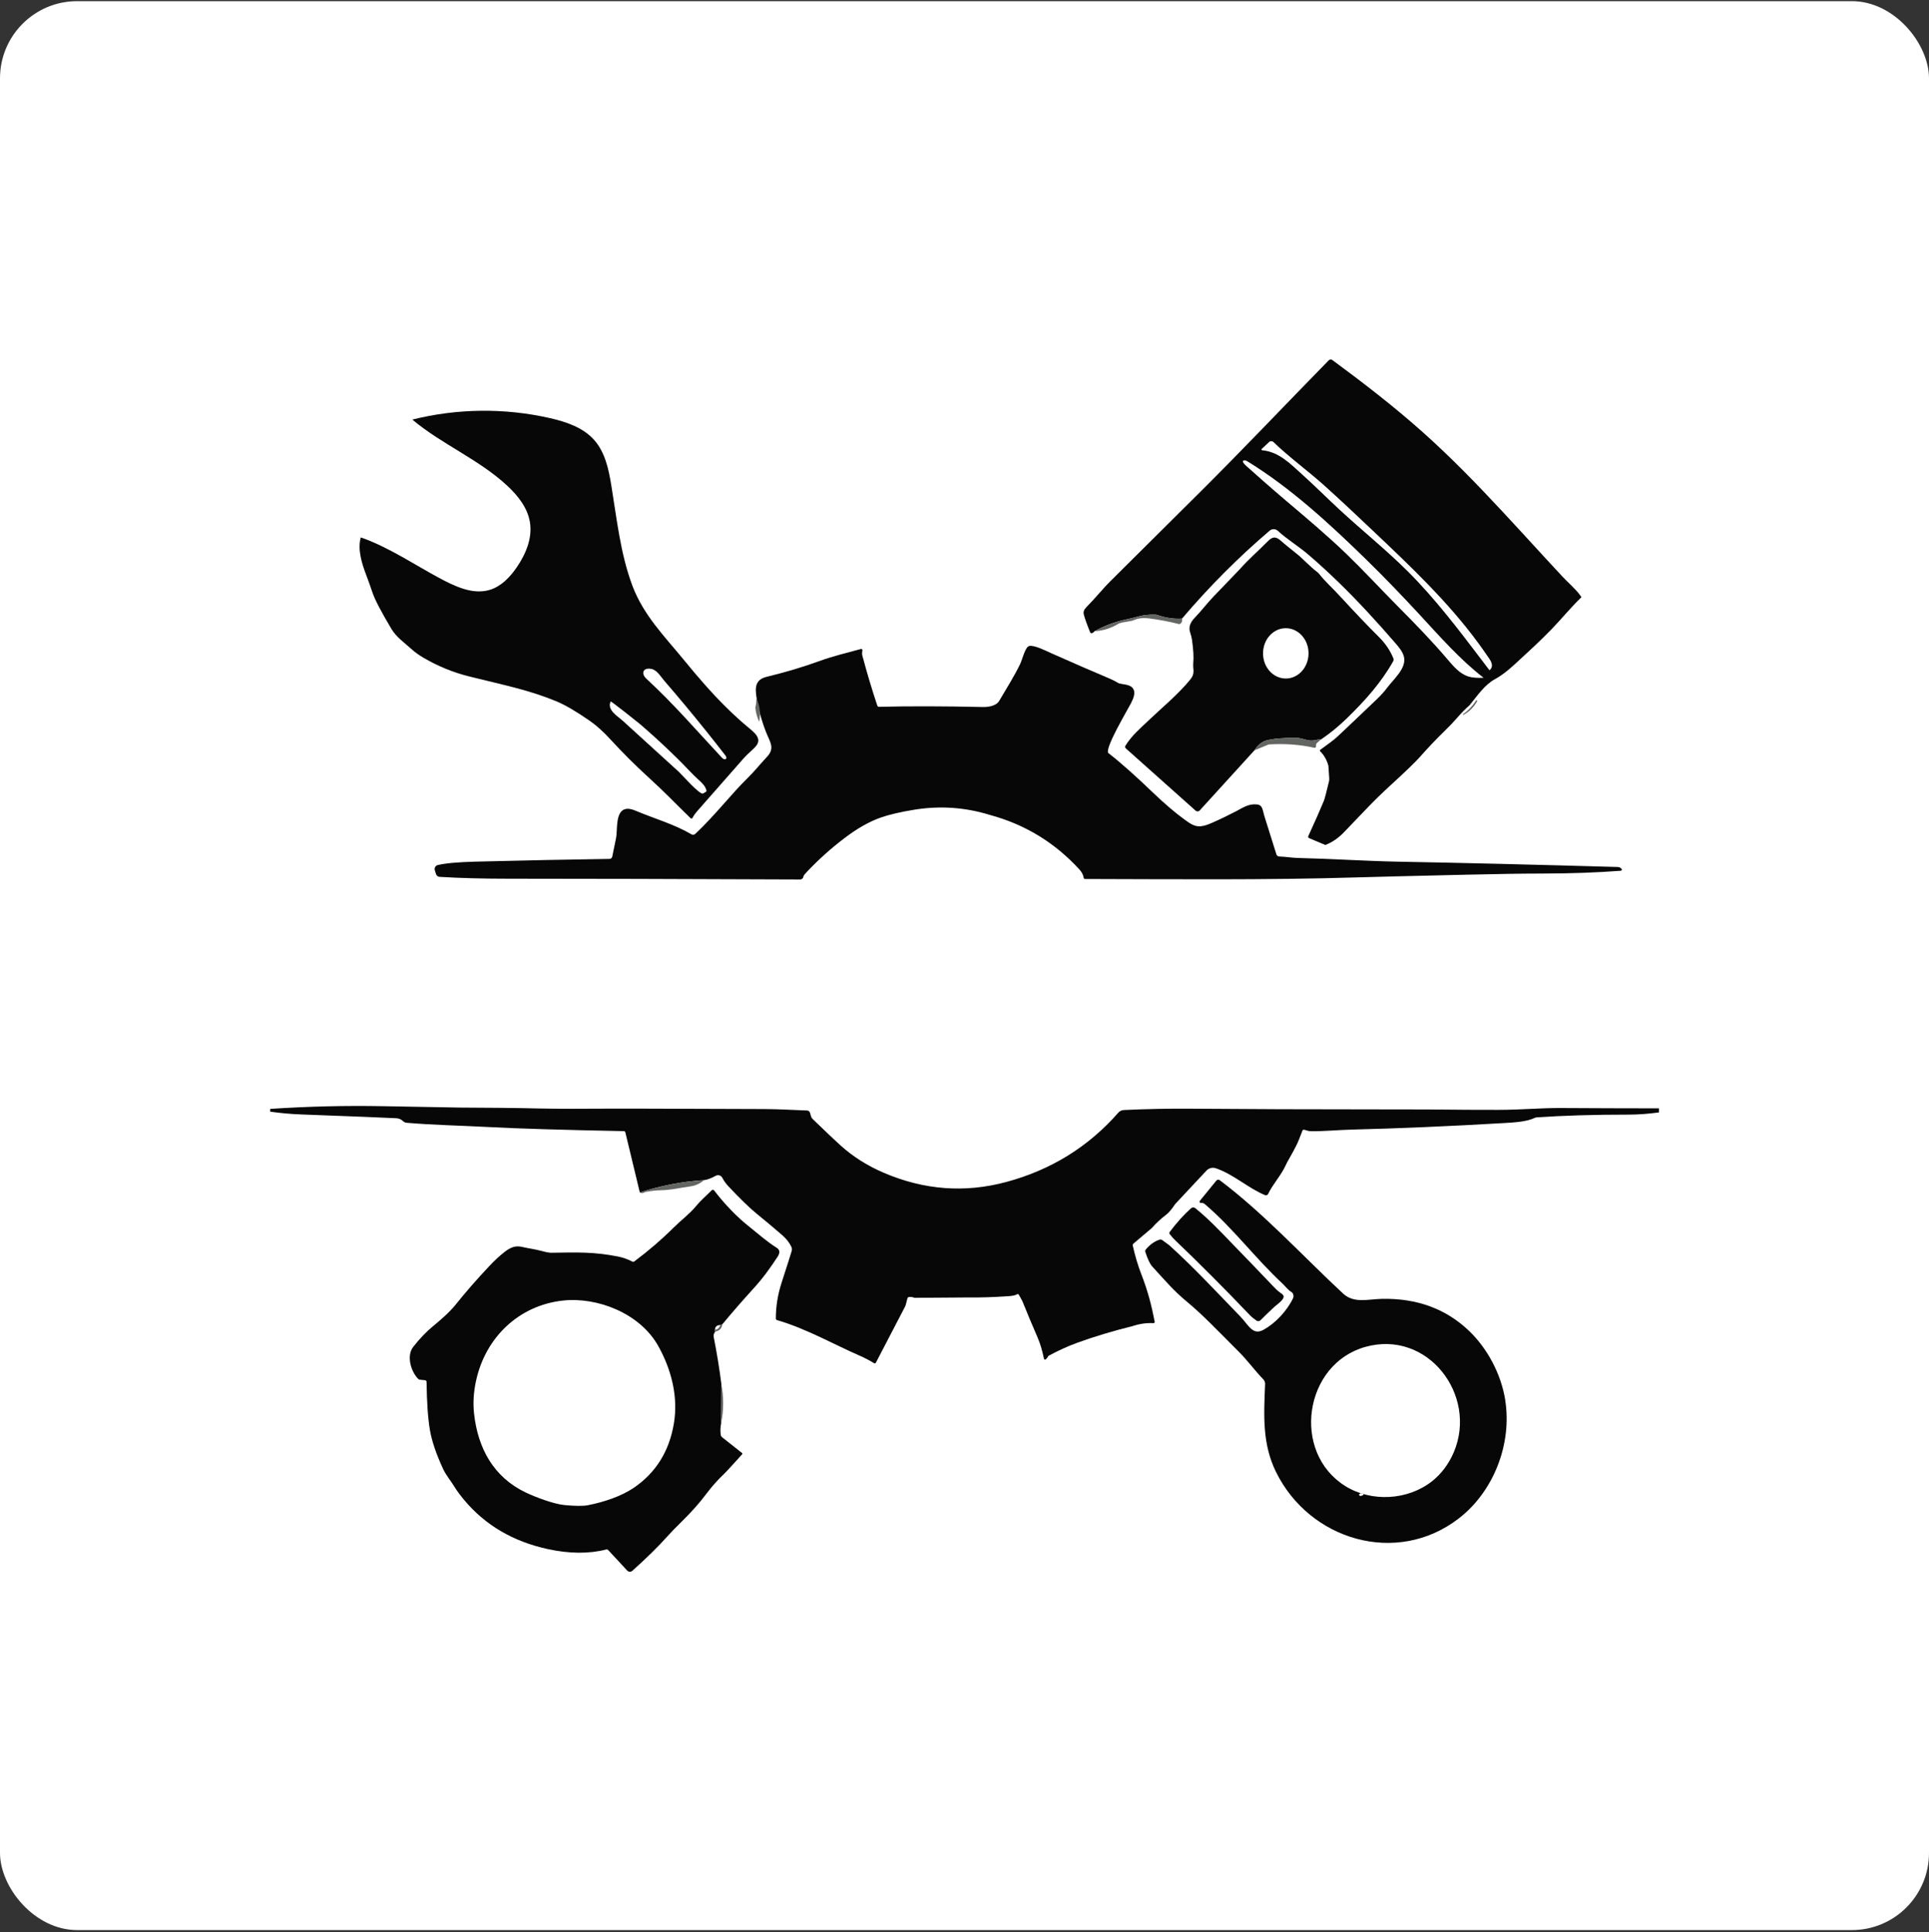
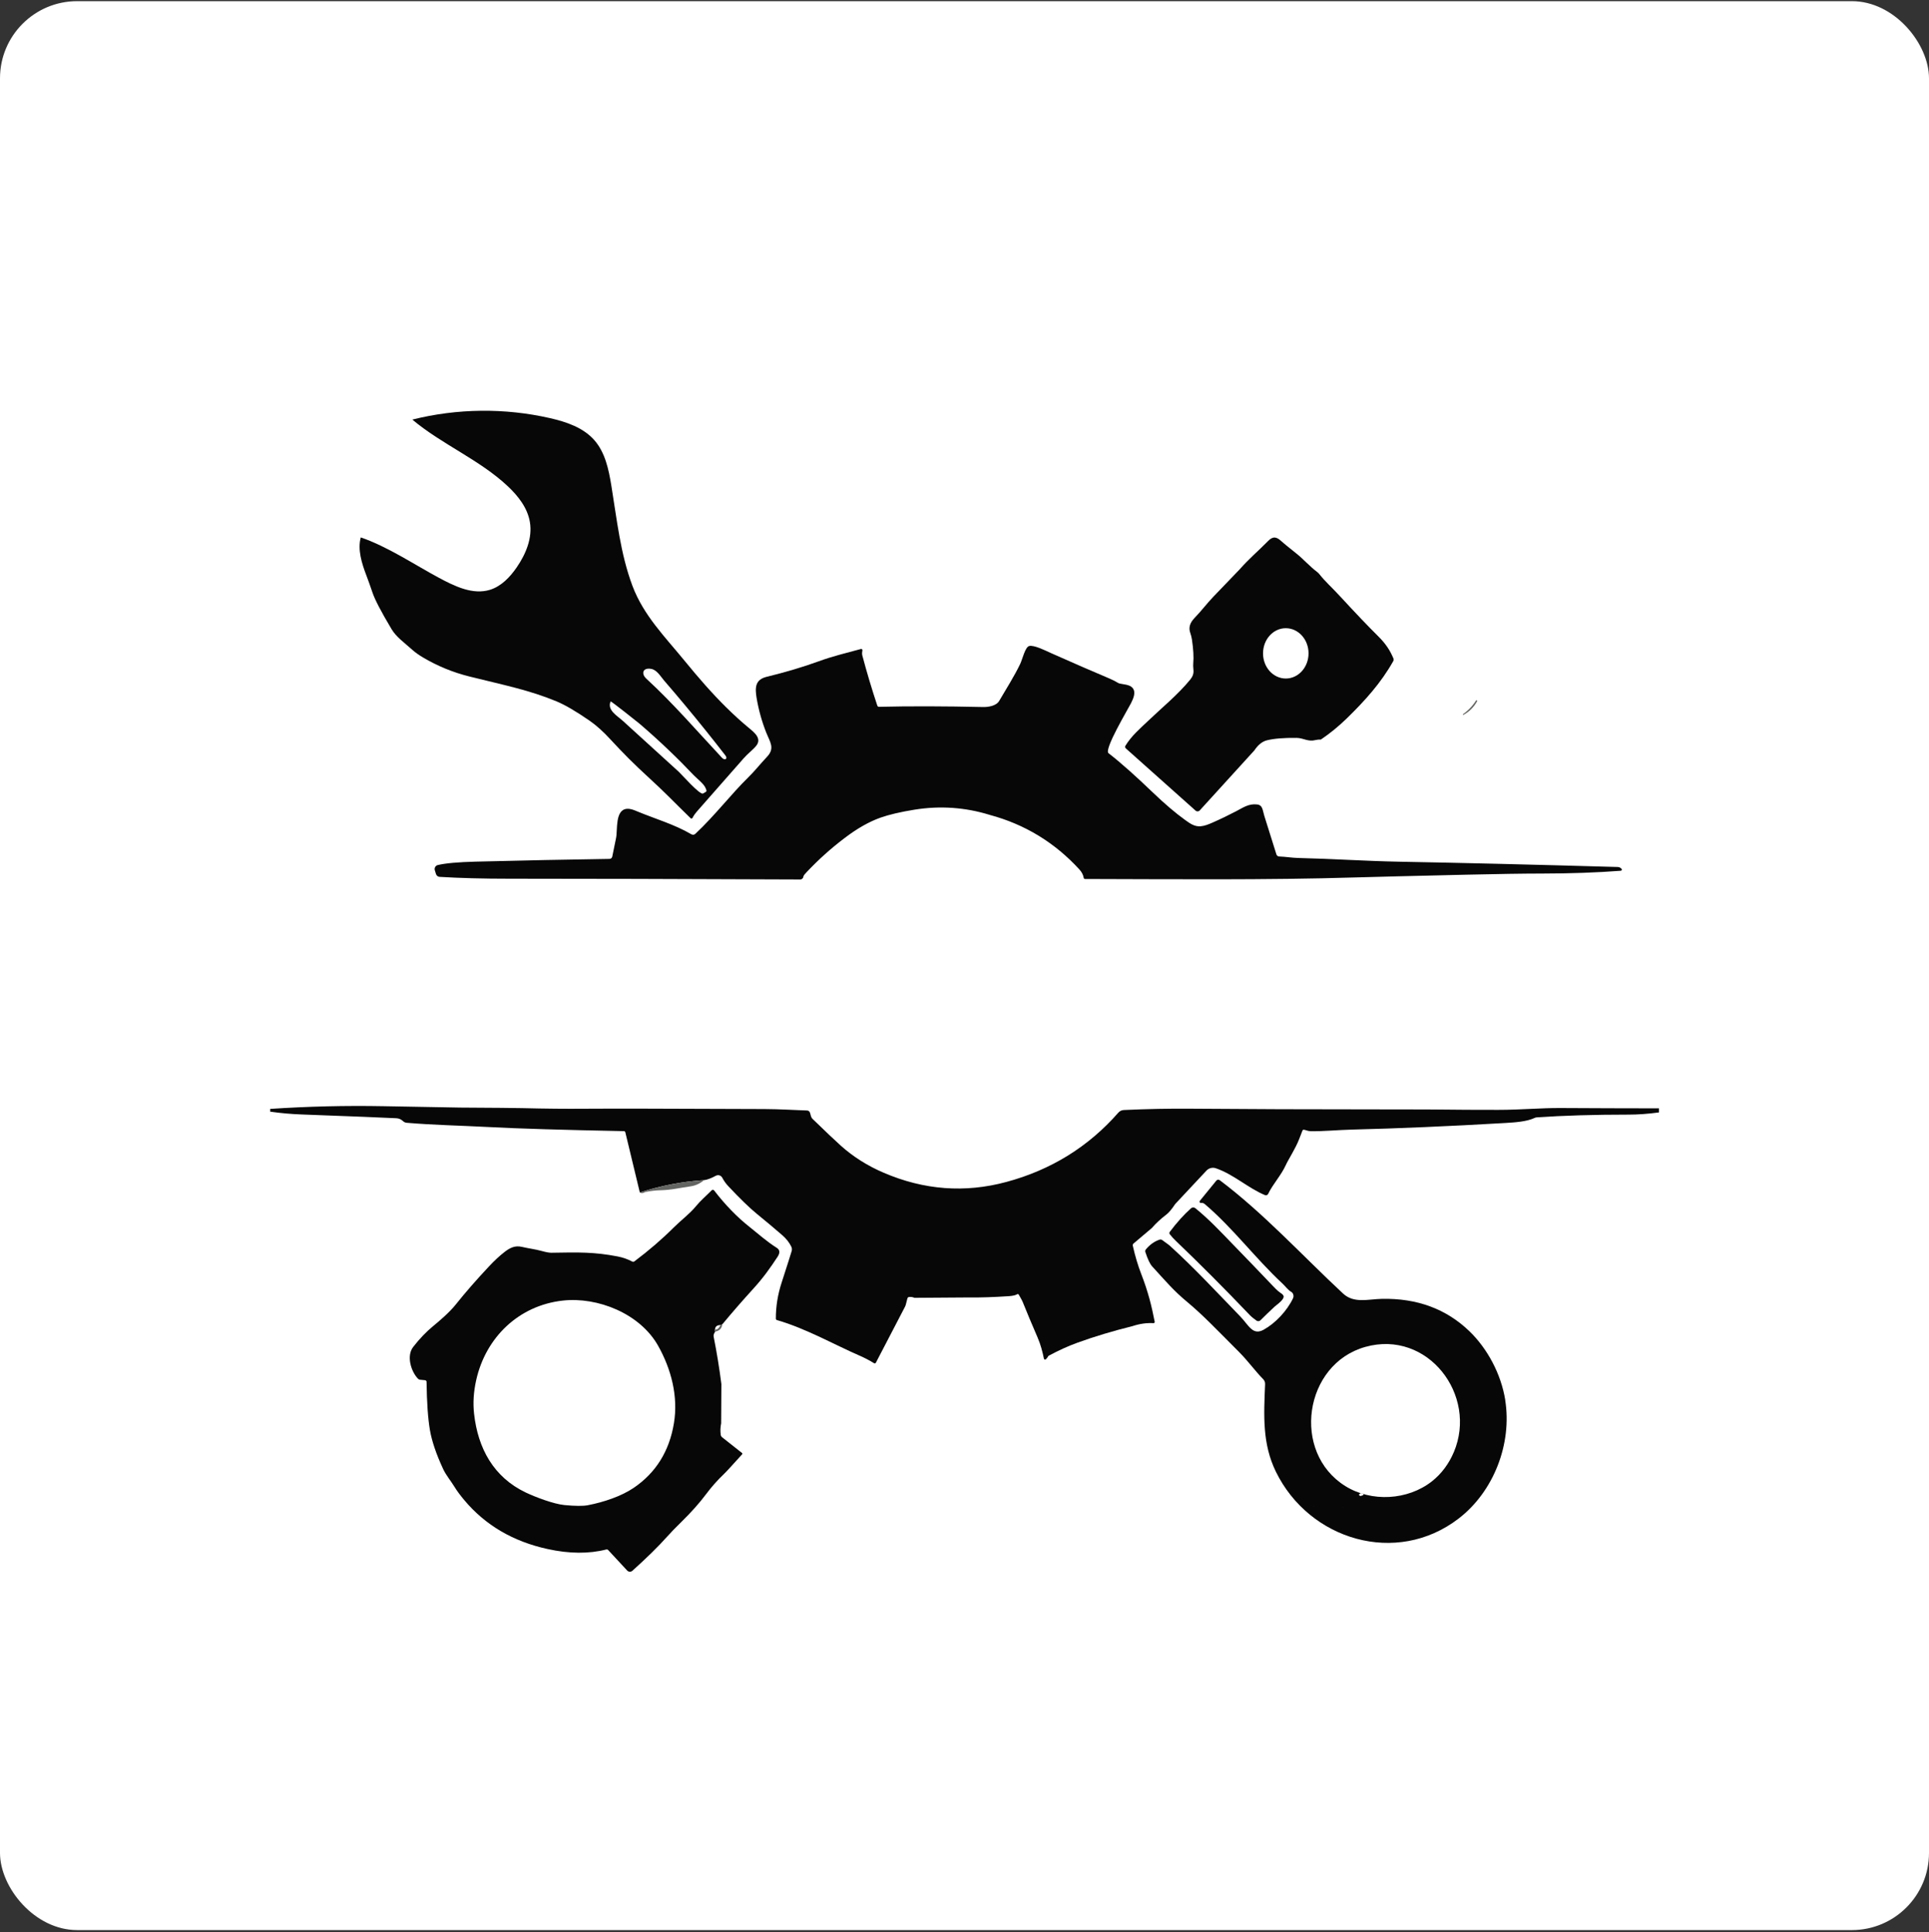
<svg xmlns="http://www.w3.org/2000/svg" width="600" height="601" viewBox="0 0 600 601" fill="none">
  <rect x="0" y="0" width="600" height="601" fill="#333333" stroke="none" />
  <rect y="0.362" width="600" height="600" rx="24" fill="white" />
  <g clip-path="url(#clip0_1_652)">
    <path d="M516 344.787V346.027C512.63 346.477 509.52 346.707 506.67 346.707C495.76 346.707 486.2 346.997 477.99 347.567C477.77 347.577 477.55 347.637 477.34 347.737C474.89 348.887 471.38 349.127 468.14 349.317C450.64 350.337 434.78 351.017 420.55 351.367C416.4 351.467 411.68 351.927 407.68 351.867C406.84 351.857 406.03 351.457 405.56 351.407C405.34 351.387 405.15 351.527 405.1 351.727C405.1 351.757 404.75 352.637 404.08 354.357C402.93 357.327 400.74 360.627 399.92 362.447C398.46 365.647 395.95 368.257 394.45 371.367C394.27 371.737 393.84 371.907 393.46 371.747C388.31 369.627 383.73 365.297 378.18 363.397C377.15 363.047 376 363.327 375.26 364.127L365.62 374.427C365.56 374.487 365.51 374.547 365.47 374.617C364.45 376.147 363.58 377.177 362.88 377.717C361.06 379.117 359.56 380.497 358.37 381.877C358.31 381.937 358.26 381.997 358.2 382.047L352.59 386.787C352.39 386.957 352.3 387.237 352.35 387.497C353.07 390.707 353.94 393.617 354.95 396.227C357.13 401.847 358.18 406.127 359.16 411.137C359.2 411.337 359.06 411.537 358.86 411.577C358.83 411.577 358.8 411.577 358.77 411.577C356.63 411.457 354.45 411.767 352.23 412.507C346.09 414.027 340.38 415.747 335.1 417.667C332.25 418.697 329.26 420.057 326.12 421.747C325.9 422.147 325.64 422.497 325.32 422.807C325.17 422.947 324.93 422.947 324.79 422.797C324.74 422.747 324.71 422.687 324.7 422.617C324.23 420.347 323.68 418.217 322.73 416.027C320.91 411.827 319.35 408.087 318.04 404.827C317.94 404.587 317.56 403.887 316.89 402.717C316.79 402.537 316.57 402.477 316.39 402.577C316.39 402.577 316.38 402.577 316.37 402.587C315.87 402.907 314.98 403.107 313.7 403.187C309 403.497 305.02 403.627 301.76 403.577L284.44 403.697C283.88 403.457 283.31 403.377 282.73 403.447C282.49 403.477 282.3 403.647 282.24 403.877L281.73 405.877C281.68 406.047 281.62 406.217 281.54 406.377L272.44 423.867C272.34 424.067 272.09 424.157 271.88 424.047C271.87 424.047 271.86 424.037 271.85 424.027C270.43 423.137 268.78 422.277 266.89 421.467C260.41 418.677 250.34 413.067 241.69 410.637C241.47 410.577 241.32 410.377 241.32 410.147C241.32 406.387 241.91 402.697 243.09 399.057C244.9 393.447 245.95 390.157 246.24 389.167C246.37 388.717 246.34 388.237 246.14 387.807C245.51 386.497 244.56 385.287 243.29 384.187C240.92 382.127 238.33 379.957 235.53 377.677C233.18 375.767 230.18 372.857 226.52 368.957C225.78 368.167 225.15 367.287 224.65 366.327C224.27 365.607 223.38 365.337 222.66 365.727C222.66 365.727 222.65 365.727 222.64 365.727C221.22 366.507 220.01 366.967 219.02 367.087C212.26 367.507 205.59 368.787 199.01 370.917L194.5 352.197C194.45 351.997 194.27 351.847 194.06 351.847C175.07 351.477 161.15 351.057 152.3 350.587C142.5 350.077 135.08 349.967 126.48 349.247C126.06 349.207 125.66 349.027 125.36 348.737C124.79 348.187 124.11 347.887 123.32 347.837C119.8 347.657 109.94 347.257 93.73 346.657C90.47 346.537 87.25 346.247 84.05 345.787V344.927C95.79 344.147 107.55 343.867 119.33 344.087C134.42 344.367 142.35 344.507 143.13 344.517C153.47 344.577 159.88 344.627 162.37 344.687C169.68 344.867 176.1 344.927 181.63 344.877C189.26 344.817 207.99 344.847 237.82 344.977C242.57 344.997 246.61 345.277 251.02 345.427C251.33 345.427 251.62 345.587 251.79 345.837C252.2 346.417 252.05 347.367 252.73 348.027C256.79 351.967 259.73 354.757 261.55 356.387C265.39 359.827 269.84 362.637 274.89 364.797C287.41 370.167 300.12 371.127 313.01 367.657C326.91 363.917 338.53 356.727 347.86 346.087C348.29 345.597 348.9 345.307 349.55 345.277C356.83 344.947 363.76 344.807 370.36 344.867C386.32 345.007 407.25 345.077 433.16 345.087C441.45 345.087 446.93 345.107 449.6 345.147C452.85 345.197 458.32 345.227 466.02 345.227C473.2 345.227 479.06 344.617 485.64 344.657C495.77 344.717 505.89 344.747 516.02 344.757L516 344.787Z" fill="#070707" />
    <path d="M218.96 367.107C217.75 368.147 216.39 368.777 214.86 369.007C210.66 369.627 208.65 370.167 205.36 370.237C204.03 370.257 202.51 370.437 200.8 370.757C200.69 370.777 200.6 370.817 200.51 370.867C199.98 371.197 199.46 371.217 198.95 370.937C205.53 368.807 212.2 367.527 218.96 367.107Z" fill="#636562" />
-     <path d="M491.6 185.317C490.1 183.177 487.78 181.277 486.01 179.377C483.96 177.177 481.93 174.977 479.9 172.767C475.84 168.347 471.79 163.907 467.7 159.517C459.54 150.747 451.2 142.127 442.24 134.167C433.39 126.287 423.98 119.047 414.44 112.007C414.08 111.747 413.59 111.777 413.28 112.097C399.95 125.707 386.85 139.567 373.32 153.017C367.15 159.147 360.99 165.267 354.82 171.397C351.74 174.457 348.65 177.527 345.57 180.587C342.85 183.287 340.53 186.247 337.85 188.927C337.15 189.627 336.9 190.377 337.11 191.167C337.44 192.427 338.1 194.277 339.09 196.707C339.17 196.907 339.39 197.007 339.59 196.957C339.93 196.867 340.22 196.667 340.46 196.337C343.48 194.677 346.64 193.487 349.94 192.767C351.58 192.407 353.03 192.057 354.28 191.717C355.76 191.307 357.45 191.137 359.35 191.197C359.57 191.197 359.8 191.237 360.01 191.317C362.61 192.217 365.15 192.587 367.65 192.427C376.14 182.437 385.23 173.317 394.92 165.067C395.66 164.437 396.75 164.457 397.46 165.117C400.33 167.757 403.83 169.857 406.84 172.427C410.12 175.227 413.3 178.157 416.4 181.167C422.6 187.197 428.44 193.587 434.09 200.127C435.14 201.347 436.21 202.617 436.65 204.157C437.67 207.767 433.38 211.337 431.46 213.927C430.59 215.097 429.5 216.307 428.18 217.567C421.75 223.707 417.67 227.577 415.95 229.177C415.09 229.977 413.32 231.327 410.66 233.227C410.65 233.227 410.63 233.247 410.62 233.257C410.5 233.377 410.5 233.567 410.62 233.687C411.84 234.887 412.7 236.387 413.18 238.167C413.18 238.197 413.19 238.227 413.19 238.247L413.45 242.127C413.47 242.427 413.45 242.727 413.38 243.017C412.57 246.457 412.03 248.507 411.75 249.177C410.52 252.137 408.92 255.767 406.93 260.087C406.83 260.327 406.93 260.597 407.18 260.707L412.23 262.837C414.34 262.027 416.26 260.717 418.02 258.887C420.5 256.297 422.98 253.707 425.46 251.127C427.71 248.787 430.04 246.527 432.44 244.337C437.21 239.967 440.27 237.017 441.62 235.487C444.01 232.767 446.57 230.067 449.31 227.397C450.9 225.847 452.18 224.507 453.15 223.377C454.43 221.887 455.75 220.547 457.1 219.357C457.12 219.337 457.14 219.307 457.16 219.287C459.61 216.317 461.7 213.057 465.08 211.207C467.78 209.727 470.08 207.627 472.34 205.537C475.8 202.357 479.26 199.167 482.53 195.797C485.74 192.487 488.57 188.947 491.9 185.767C491.81 185.617 491.71 185.477 491.61 185.327L491.6 185.317ZM461.44 210.827C459.84 210.877 458.2 210.897 456.67 210.407C453.98 209.537 452.06 207.237 450.23 205.087C445.33 199.327 440.05 193.907 434.72 188.537C429.45 183.227 424.38 177.717 418.99 172.497C412.98 166.697 406.65 161.377 400.29 155.987C397.65 153.747 395.04 151.487 392.45 149.207C391.15 148.067 389.86 146.917 388.58 145.757C388.29 145.497 385.35 143.197 387.18 143.197C387.49 143.197 387.77 143.367 388.04 143.527C401.47 151.767 413.53 162.907 424.77 173.867C430.53 179.487 436.11 185.297 441.58 191.207C447.89 198.027 454.08 205.127 461.46 210.827H461.44ZM463.99 207.477C463.89 207.827 463.67 208.167 463.29 208.487C462.48 207.417 461.67 206.357 460.86 205.287C453.62 195.757 446.36 186.187 437.89 177.737C431.1 170.967 423.6 164.967 416.56 158.447C412.7 154.877 408.99 151.147 405.08 147.627C401.37 144.277 397.81 140.547 392.62 140.067C392.56 140.067 392.5 140.037 392.45 139.987C392.35 139.887 392.36 139.717 392.46 139.627L394.76 137.487C395.14 137.137 395.73 137.147 396.09 137.497C401.04 142.277 406.71 146.357 411.84 150.957C416.97 155.557 422.28 160.577 427.43 165.457C438.82 176.247 450.29 187.117 459.63 199.787C460.56 201.057 461.48 202.337 462.36 203.637C463.09 204.707 464.37 206.167 463.98 207.477H463.99Z" fill="#070707" />
    <path d="M225.95 220.087C228.18 222.297 230.5 224.417 232.94 226.437C234.63 227.837 237.04 229.707 235.21 231.987C234.19 233.257 232.69 234.307 231.32 235.867C223.91 244.267 219.05 249.817 216.71 252.487C216.21 253.067 215.77 253.697 215.41 254.397C215.31 254.587 215.07 254.667 214.88 254.567C214.85 254.547 214.82 254.527 214.79 254.497C209.52 249.387 206.99 246.617 201.55 241.657C197.5 237.967 193.66 234.127 190.01 230.147C187.69 227.607 185.46 225.597 183.32 224.127C179.11 221.227 175.7 219.237 173.08 218.157C164.65 214.657 156.92 213.147 146.04 210.437C140.92 209.167 136.09 207.187 131.55 204.497C130.25 203.727 129.12 202.917 128.18 202.077C125.68 199.837 123.23 198.127 121.77 195.667C118.58 190.317 116.63 186.567 115.9 184.437C115.1 182.087 114.46 180.307 113.99 179.077C112.5 175.207 111.18 170.907 112.22 167.167C120.62 170.047 128.72 175.537 136.6 179.767C141.51 182.397 147.1 185.107 152.42 183.457C155.94 182.357 158.64 179.507 160.73 176.467C163.57 172.337 165.65 167.337 164.82 162.397C164.09 157.987 161.15 154.247 157.88 151.187C149.08 142.947 137.49 138.267 128.25 130.517C142.22 127.017 157.01 126.857 171.05 130.057C176.17 131.227 181.46 133.007 184.91 136.967C188.24 140.787 189.33 146.027 190.15 151.037C191.87 161.507 192.96 172.217 196.71 182.217C200.2 191.507 206.94 198.187 213.05 205.677C217.13 210.677 221.35 215.547 225.93 220.077L225.95 220.087ZM200.11 209.637C200.21 210.117 200.53 210.647 201.09 211.157C209.45 218.847 216.83 227.437 224.57 235.717C225.42 236.627 226.47 236.077 225.63 234.987C221.51 229.667 217.29 224.417 212.98 219.247C210.87 216.707 208.73 214.197 206.57 211.697C205.48 210.427 204.37 208.417 202.58 208.067C200.79 207.717 199.88 208.537 200.12 209.637H200.11ZM218.68 246.817C219.85 246.137 219.97 246.297 219.46 245.117C218.88 243.737 216.79 242.197 215.75 241.107C213.25 238.467 210.68 235.877 208.04 233.367C205.05 230.507 201.98 227.727 198.83 225.037C198.15 224.457 190 218.007 189.93 218.177C188.74 220.867 192.01 222.667 193.67 224.177C195.91 226.217 198.14 228.247 200.38 230.287C203.98 233.557 207.57 236.837 211.17 240.107C211.99 240.857 217.71 247.387 218.68 246.827V246.817Z" fill="#070707" />
    <path d="M410.86 230.037C410.27 230.017 409.71 230.067 409.15 230.207C406.81 230.797 405.47 229.557 403.28 229.527C399.33 229.477 396.26 229.737 394.07 230.277C392.62 230.637 391.31 231.687 390.16 233.417L373.16 252.097C372.82 252.467 372.25 252.487 371.88 252.157L350.18 232.797C349.94 232.587 349.89 232.227 350.06 231.957C351.94 228.897 354.51 226.707 357.17 224.177C361.35 220.177 366.37 216.097 370.19 211.417C371.87 209.357 370.97 208.367 371.15 206.347C371.33 204.417 371.19 201.937 370.74 198.907C370.63 198.217 370.45 197.507 370.2 196.787C369.66 195.247 370.1 193.737 371.52 192.257C373.72 189.987 375.38 187.717 377.44 185.577C382.77 180.037 385.47 177.227 385.54 177.147C388.68 173.617 391.04 171.707 394.53 168.187C396.07 166.637 397.22 167.077 398.65 168.427C399.1 168.847 400.65 170.117 403.32 172.247C405.53 174.017 407.45 176.257 409.78 177.987C409.96 178.127 410.13 178.297 410.28 178.477C412.28 181.007 414.32 182.767 416.75 185.407C421.53 190.597 425.54 194.807 428.8 198.037C430.97 200.197 432.36 202.277 433.41 204.807C433.53 205.087 433.51 205.407 433.35 205.667C429.56 212.407 424.59 217.927 418.82 223.547C416.33 225.967 413.68 228.127 410.87 230.027L410.86 230.037ZM399.92 195.407C396.01 195.407 392.85 198.927 392.86 203.247C392.86 207.567 396.04 211.067 399.95 211.057C403.86 211.057 407.02 207.537 407.01 203.217C407.01 198.897 403.83 195.397 399.92 195.407Z" fill="#070707" />
-     <path d="M367.66 192.417C367.78 193.107 367.63 193.617 367.22 193.957C367.05 194.097 366.82 194.147 366.6 194.097C363.8 193.367 360.78 192.797 357.55 192.377C355.6 192.127 354.01 192.287 352.77 192.857C352.47 192.997 352.15 193.097 351.82 193.147C349.58 193.497 348.28 193.767 347.94 193.987C345.64 195.397 343.15 196.187 340.48 196.337C343.5 194.677 346.66 193.487 349.96 192.767C351.6 192.407 353.05 192.057 354.3 191.717C355.78 191.307 357.47 191.137 359.37 191.197C359.59 191.197 359.82 191.237 360.03 191.317C362.63 192.217 365.17 192.587 367.67 192.427L367.66 192.417Z" fill="#636562" />
    <path d="M307.84 253.477C300.21 251.117 292.41 250.577 284.44 251.857C280.05 252.567 276.53 253.397 273.86 254.337C270.33 255.597 266.62 257.697 262.75 260.647C258.55 263.817 254.59 267.367 250.88 271.307C250.29 271.937 249.99 272.307 249.97 272.407C249.91 272.787 249.79 273.077 249.59 273.277C249.41 273.467 249.16 273.567 248.9 273.567C210.93 273.407 180.74 273.327 158.3 273.327C150.21 273.327 143.02 273.137 136.74 272.757C136.22 272.727 135.77 272.377 135.61 271.877L135.25 270.717C135.04 270.037 135.41 269.307 136.1 269.097C136.13 269.097 136.16 269.077 136.19 269.077C138.58 268.507 142.49 268.157 147.94 268.017C162.78 267.637 176.66 267.357 189.57 267.167C189.99 267.167 190.36 266.867 190.44 266.447C190.83 264.517 191.23 262.597 191.62 260.667C192.14 258.137 191.24 251.827 195.05 251.587C196.11 251.517 197.13 251.937 198.11 252.347C203.61 254.647 209.88 256.457 215 259.487C215.41 259.727 215.92 259.717 216.26 259.387C222.38 253.657 227.48 246.947 232.68 241.867C234.78 239.817 236.23 237.907 238.62 235.357C241.1 232.707 239.48 230.767 238.34 227.897C236.97 224.427 235.96 220.817 235.34 217.137C234.79 213.837 234.9 211.397 238.46 210.527C244.47 209.057 249.83 207.457 254.53 205.747C259.24 204.027 262.8 203.247 267.77 201.877C267.97 201.817 268.18 201.937 268.24 202.137C268.26 202.187 268.26 202.247 268.24 202.297C268.16 202.747 268.08 203.387 268.21 203.857C269.6 209.097 271.16 214.307 272.88 219.487C272.96 219.717 273.17 219.867 273.41 219.857C282.96 219.627 293.78 219.657 305.86 219.927C307.18 219.957 309.85 219.647 310.79 218.027C313.01 214.207 315.42 210.487 317.34 206.487C317.98 205.157 318.85 201.297 320.1 200.957C321.63 200.537 325.45 202.497 326.86 203.127C333.85 206.237 339.91 208.877 345.06 211.047C346.12 211.497 347.06 211.977 347.87 212.477C347.92 212.517 347.99 212.537 348.05 212.557C349.35 212.927 351.32 212.857 352.28 213.987C353.43 215.337 352.47 217.377 351.79 218.737C350.8 220.687 343.33 233.147 344.79 234.277C349.02 237.567 353.59 241.727 358.63 246.557C362.34 250.107 365.68 252.947 368.65 255.077C370.13 256.137 371.54 257.187 373.46 257.017C374.74 256.907 375.95 256.397 377.12 255.887C379.61 254.797 382.05 253.617 384.46 252.357C386.68 251.197 388.38 249.937 390.99 250.227C392.81 250.427 392.71 252.057 393.27 253.827C394.52 257.807 395.77 261.787 397.02 265.767C397.14 266.147 397.48 266.407 397.88 266.417C400.02 266.497 401.77 266.827 403.77 266.877C415 267.147 424.37 267.827 435.21 268.037C454.81 268.397 477.47 268.947 503.18 269.687C503.64 269.697 504.07 269.907 504.37 270.257V270.277C504.51 270.427 504.48 270.647 504.33 270.777C504.28 270.817 504.21 270.847 504.14 270.857C496.61 271.427 488.44 271.717 479.62 271.727C474.1 271.727 466.32 271.847 456.27 272.077C438.53 272.487 427.07 272.767 421.88 272.927C393.6 273.787 363.4 273.467 337.49 273.417C337.28 273.417 337.11 273.267 337.08 273.067C336.92 272.127 336.48 271.257 335.75 270.467C328.06 262.067 318.75 256.407 307.83 253.477H307.84Z" fill="#070707" />
-     <path d="M236.16 224.527C235.52 223.167 235.12 221.757 234.97 220.307C234.95 220.117 234.97 219.927 235.01 219.747C235.19 219.067 235.27 218.257 235.25 217.317C236.31 219.237 236.61 221.637 236.16 224.527Z" fill="#636562" />
    <path d="M459.17 217.767C459.28 217.847 459.39 217.927 459.51 218.007C458.5 219.897 457.06 221.357 455.19 222.367C455.13 222.397 455.05 222.387 455.02 222.327C454.98 222.267 455 222.187 455.06 222.147C456.73 220.967 458.11 219.517 459.18 217.777L459.17 217.767Z" fill="#636562" />
-     <path d="M410.86 230.037L409.59 231.147C409.44 231.287 409.35 231.477 409.35 231.677V232.157C409.35 232.407 409.14 232.617 408.89 232.607C408.86 232.607 408.82 232.607 408.79 232.597C404.39 231.607 399.71 231.257 394.72 231.557C394.65 231.557 394.57 231.577 394.51 231.607L390.17 233.407C391.33 231.677 392.63 230.637 394.08 230.267C396.26 229.717 399.33 229.467 403.29 229.517C405.48 229.547 406.82 230.787 409.16 230.197C409.71 230.057 410.28 229.997 410.87 230.027L410.86 230.037Z" fill="#636562" />
    <path d="M224.65 411.917C224.48 412.057 224.31 412.137 224.13 412.167C223.02 412.167 222.44 412.637 222.4 413.547C222.3 413.637 222.32 413.857 222.46 414.207C222.05 414.797 221.89 415.317 221.97 415.737C222.95 420.667 223.75 425.597 224.38 430.527L224.31 442.747C224.06 443.937 224.02 445.127 224.18 446.317C224.22 446.617 224.38 446.887 224.62 447.077L230.79 451.957C230.91 452.057 230.94 452.227 230.84 452.357C230.84 452.357 230.84 452.367 230.83 452.377C227.67 455.887 225.75 457.967 225.06 458.617C223.14 460.437 221.31 462.517 219.56 464.847C217.56 467.527 215.03 470.367 211.97 473.367C210.14 475.157 208.64 476.707 207.48 478.007C204.72 481.097 201.12 484.627 196.69 488.607C196.22 489.017 195.52 488.987 195.09 488.537L189.16 482.147C189.01 481.987 188.79 481.927 188.58 481.977C183.16 483.357 177.08 483.317 170.33 481.837C159.57 479.487 150.93 474.407 144.4 466.607C143.11 465.067 142.13 463.737 141.44 462.607C140.22 460.607 138.75 458.917 137.84 456.957C135.68 452.307 134.31 448.257 133.72 444.817C133.11 441.227 132.76 436.237 132.68 429.827C132.68 429.567 132.48 429.357 132.22 429.327L130.69 429.177C130.43 429.157 130.19 429.037 130.01 428.857C127.83 426.587 126.35 421.747 128.53 418.957C130.5 416.427 132.58 414.247 134.79 412.437C136.48 411.047 139.75 408.317 141.85 405.667C144.66 402.137 148.04 398.257 152 394.027C153.73 392.167 155.4 390.617 157.01 389.377C158.6 388.157 160.18 387.337 162.33 387.847C164.45 388.347 166.45 388.557 168.57 389.147C169.88 389.507 170.84 389.677 171.46 389.677C180 389.527 184.79 389.417 192.07 390.817C193.72 391.137 195.25 391.667 196.65 392.417C196.86 392.527 197.12 392.517 197.31 392.367C201.78 389.017 205.87 385.497 209.56 381.817C211.83 379.557 214.53 377.557 216.32 375.367C217.97 373.367 219.51 372.127 221.35 370.257C221.55 370.057 221.87 370.047 222.08 370.247C222.1 370.267 222.12 370.287 222.13 370.307C225.61 374.817 229.26 378.577 233.09 381.607C236.02 383.927 238.35 386.087 241.62 388.157C242.59 388.777 242.67 389.707 241.85 390.947C239.5 394.497 237.51 397.347 234.26 400.917C230.98 404.517 227.78 408.197 224.67 411.937L224.65 411.917ZM209.62 442.687C210.99 434.397 208.8 425.917 204.71 418.627C199.08 408.587 185.89 403.347 175.04 404.557C161.44 406.067 151.11 415.917 148.12 429.277C147.3 432.927 147.08 436.427 147.46 439.777C148.65 450.497 153.52 459.487 163.54 464.257C166.53 465.677 172.21 467.837 175.56 468.157C178.91 468.477 181.34 468.497 182.84 468.207C187.78 467.257 193.25 465.427 197.12 462.797C204.02 458.097 208.19 451.397 209.62 442.687Z" fill="#070707" />
    <path d="M363.82 383.217C366.03 380.277 368.24 377.817 370.46 375.847C370.84 375.507 371.41 375.497 371.8 375.817C375.97 379.187 379.58 383.037 383.29 386.877C387.46 391.197 391.65 395.477 395.77 399.847C396.53 400.657 397.3 401.467 398.22 402.107C398.59 402.367 399 402.617 399.2 403.017C399.75 404.117 397.03 405.897 396.37 406.517C394.91 407.887 393.47 409.277 392.05 410.687C391.72 411.017 391.19 411.057 390.81 410.777C390.44 410.507 389.33 409.687 388.8 409.127C380.92 400.867 373.27 393.197 365.86 386.107C365.03 385.317 364.36 384.577 363.83 383.887C363.68 383.687 363.68 383.417 363.83 383.227L363.82 383.217Z" fill="#070707" />
    <path d="M224.65 411.917C224.54 413.197 223.81 413.957 222.45 414.207C222.32 413.857 222.3 413.647 222.39 413.547C223 413.707 223.58 413.247 224.12 412.167C224.3 412.137 224.47 412.057 224.64 411.917H224.65Z" fill="#636562" />
-     <path d="M224.29 442.757L224.36 430.537C225.15 434.587 225.13 438.657 224.29 442.757Z" fill="#636562" />
    <path d="M468.2 435.507C466.9 427.397 462.66 419.497 457.04 414.077C449.84 407.147 440.76 403.787 429.81 404.017C425.52 404.107 421.14 405.517 417.74 402.357C405.17 390.667 393.1 377.417 379.39 367.107C379.06 366.857 378.6 366.917 378.34 367.227L373.2 373.527C373.12 373.627 373.09 373.757 373.12 373.887C373.18 374.107 373.4 374.237 373.62 374.187C373.74 374.167 373.9 374.167 374.08 374.197C374.31 374.247 374.52 374.347 374.69 374.497C383.44 381.907 390.48 391.437 398.91 399.267C399.73 400.027 400.65 401.297 401.56 401.797C402.27 402.187 402.53 403.107 402.18 403.847C400.29 407.797 396.72 411.567 393.09 413.597C389.62 415.537 388.44 412.237 385.76 409.477C378.56 402.047 371.53 394.447 363.87 387.497C363.74 387.377 363.6 387.267 363.46 387.167L361.5 385.727C361.27 385.557 360.97 385.507 360.69 385.597C359.1 386.117 357.69 387.117 356.43 388.607C356.22 388.847 356.16 389.177 356.26 389.477C356.99 391.697 357.69 393.167 358.36 393.907C362.75 398.707 365.03 401.457 369.16 404.887C374.11 409.007 378.3 413.427 385.38 420.527C388.17 423.317 390.41 426.477 392.91 429.007C393.31 429.417 393.53 429.977 393.5 430.557C393.09 440.317 392.61 449.087 396.85 457.777C407.24 479.057 434.34 487.217 453.68 472.367C464.62 463.967 470.35 449.087 468.18 435.497L468.2 435.507ZM408.41 468.657C408.46 468.637 408.52 468.617 408.58 468.607C408.6 468.607 408.62 468.607 408.64 468.607C408.56 468.607 408.49 468.627 408.42 468.657H408.41ZM413.92 467.107C413.92 467.107 413.9 467.107 413.88 467.127C413.89 467.127 413.91 467.117 413.92 467.107ZM417.26 468.487C417.26 468.487 417.28 468.487 417.29 468.487C417.31 468.487 417.32 468.497 417.34 468.507C417.32 468.507 417.29 468.497 417.26 468.487ZM417.67 469.037C417.68 468.957 417.67 468.887 417.65 468.807C417.67 468.877 417.69 468.957 417.67 469.037ZM423.93 465.097C423.44 465.297 423.16 465.377 423.09 465.337C422.64 465.107 422.6 464.867 422.96 464.627C423.22 464.447 423.55 464.467 423.96 464.677C424.01 464.697 424.05 464.747 424.07 464.797C424.12 464.917 424.06 465.047 423.94 465.097H423.93ZM440.83 465.317C440.85 465.357 440.84 465.397 440.85 465.447C440.85 465.407 440.85 465.357 440.83 465.317ZM445.17 462.617C445.17 462.617 445.25 462.597 445.28 462.597C445.24 462.597 445.2 462.597 445.16 462.617H445.17ZM450.61 464.987C450.61 464.987 450.61 464.957 450.61 464.947C450.61 464.927 450.61 464.907 450.62 464.887C450.62 464.917 450.61 464.957 450.61 464.987ZM452.2 451.697C450.71 455.227 448.42 458.387 445.4 460.767C437.87 466.697 426.58 467.317 418.44 462.247C401.61 451.757 405.56 424.297 424.7 418.957C444.08 413.547 459.69 433.967 452.2 451.707V451.697ZM456.3 470.327C456.3 470.327 456.31 470.327 456.32 470.327C456.32 470.327 456.32 470.327 456.31 470.327H456.3Z" fill="#070707" />
  </g>
  <defs>
    <clipPath id="clip0_1_652">
      <rect width="432" height="377.07" fill="white" transform="translate(84 111.827)" />
    </clipPath>
  </defs>
</svg>